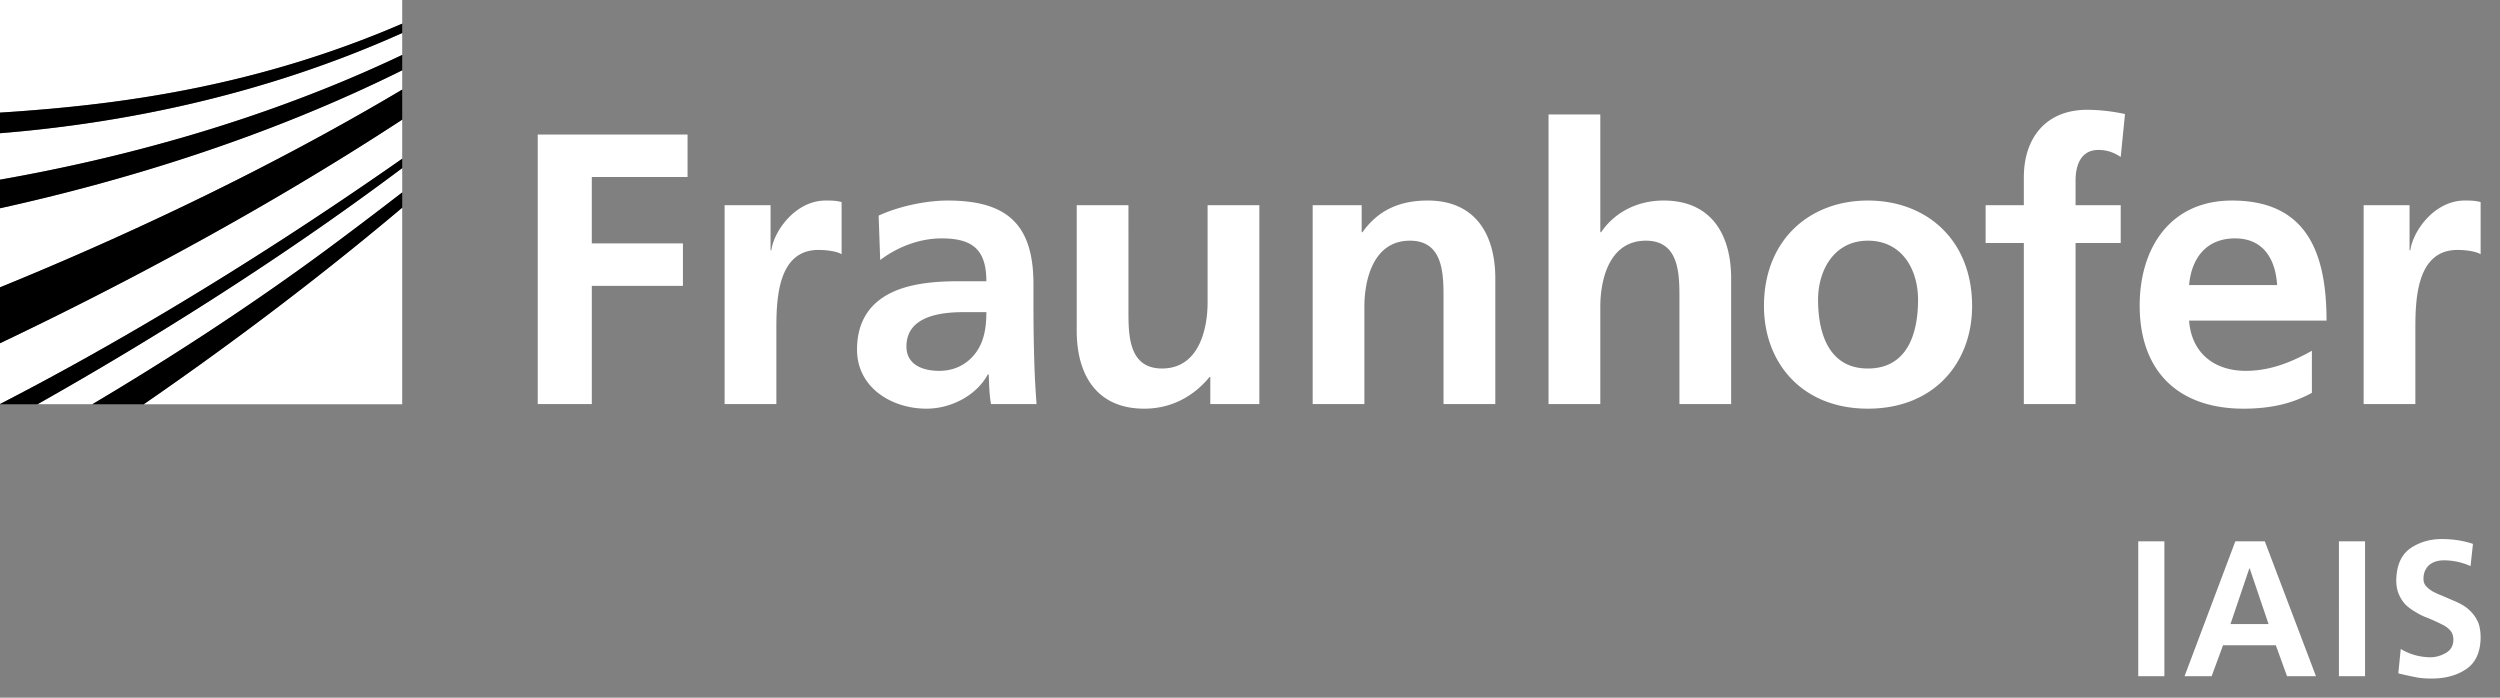
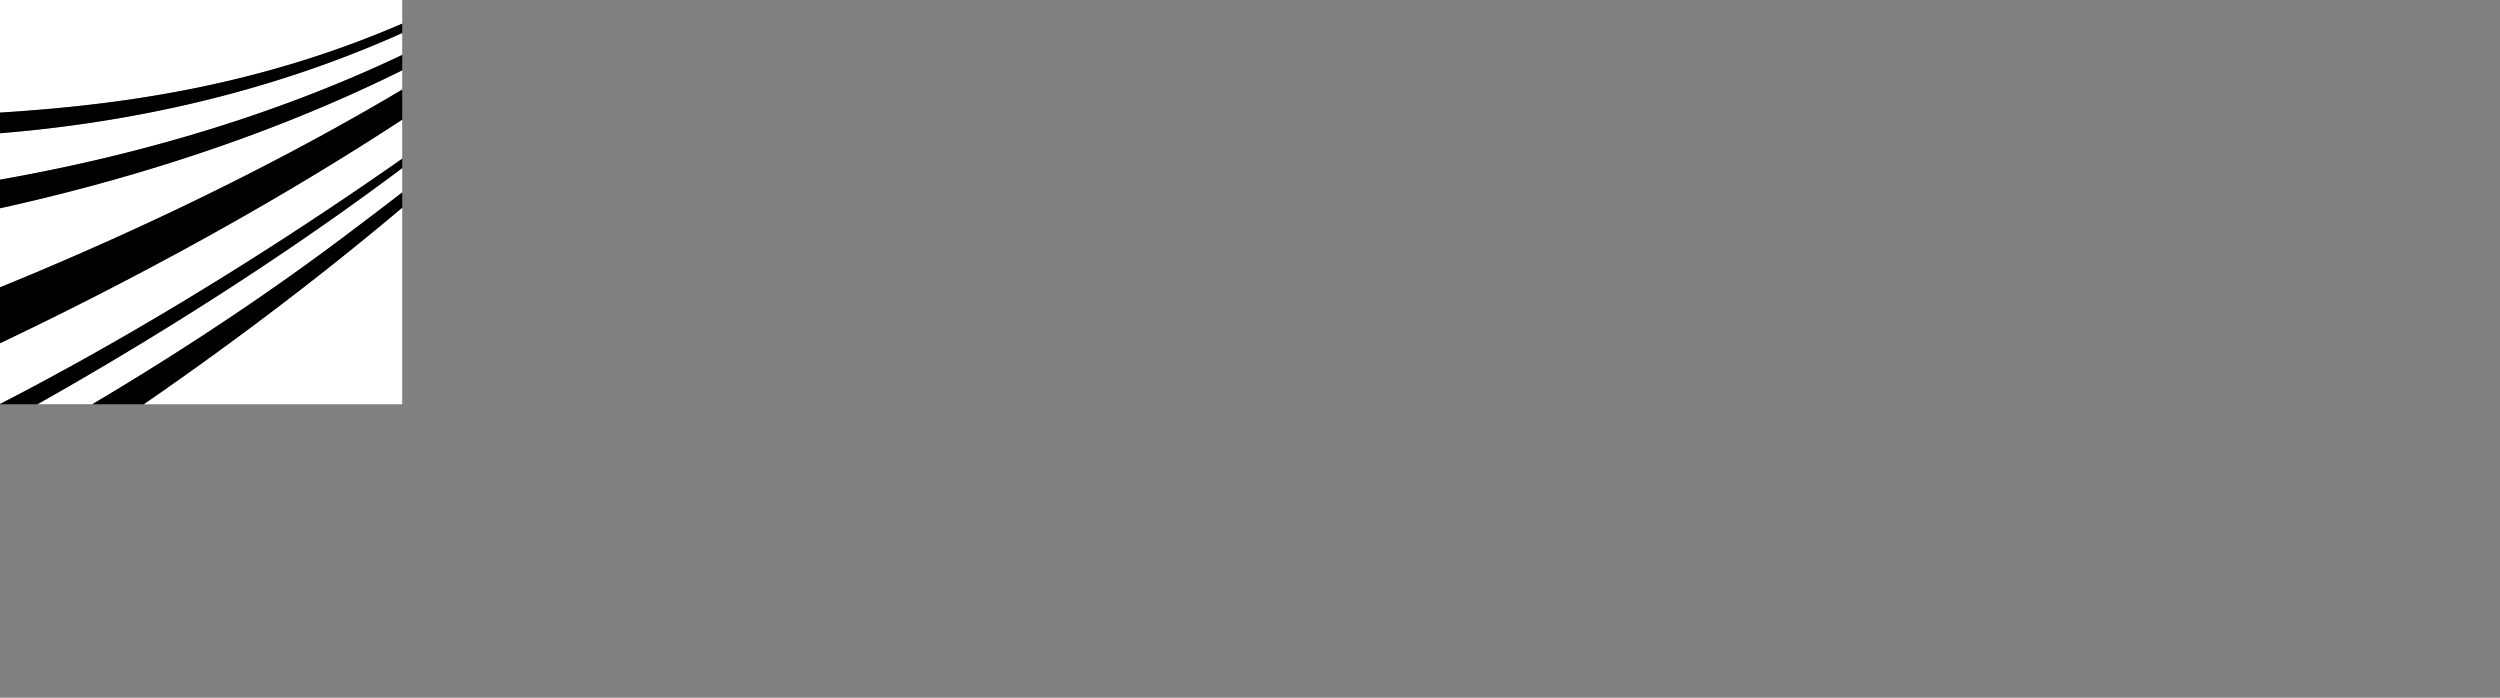
<svg xmlns="http://www.w3.org/2000/svg" width="258" height="72" fill="none">
  <rect width="100%" height="100%" fill="#808080" stroke="none" />
  <path fill="#fff" d="M0 41.697c9.874-5.083 24.338-13.302 41.507-25.317v-4.033C26.396 22.233 11.031 30.17 0 35.422v6.275Zm0-12.043c10.994-4.48 26.36-11.4 41.507-20.408V7.255C27.271 14.317 12.48 18.737 0 21.493v8.16Zm41.507 12.063V21.432c-9.45 7.966-18.81 14.864-26.67 20.285h26.67Zm-31.977 0c7.465-4.432 16.526-10.215 25.55-16.974a541.764 541.764 0 0 0 6.428-4.883v-2.514C28.151 27.359 14.52 35.706 3.87 41.716h5.66ZM0 18.542c12.14-2.135 26.993-5.976 41.507-12.874v-2.26C26.881 9.972 12.242 12.757 0 13.747v4.794Z" />
  <path fill="#fff" d="M0 0v11.62c.907-.056 1.831-.121 2.775-.194 10.093-.776 23.867-2.56 38.732-8.987V0H0Z" />
  <path fill="#000" d="M0 11.62v2.129c12.242-.992 26.881-3.776 41.507-10.342V2.44c-14.864 6.427-28.639 8.212-38.732 8.988-.944.074-1.868.138-2.775.194Zm0 9.873c12.48-2.756 27.271-7.176 41.507-14.238V5.669C26.993 12.566 12.14 16.407 0 18.542v2.95Zm0 13.929c11.031-5.25 26.396-13.189 41.507-23.075v-3.1C26.36 18.254 10.994 25.174 0 29.653v5.768Zm9.53 6.295h5.308c7.86-5.42 17.22-12.319 26.67-20.285V19.86a533.712 533.712 0 0 1-6.428 4.883c-9.024 6.76-18.085 12.542-25.55 16.974Zm-9.53 0h3.869c10.65-6.011 24.282-14.357 37.638-24.371v-.966C24.338 28.396 9.874 36.614 0 41.697v.02Z" />
-   <path fill="#fff" d="M243.927 41.697h5.338v-7.534c0-2.947 0-8.369 4.34-8.369.957 0 1.916.158 2.395.44v-5.379c-.562-.16-1.119-.16-1.635-.16-3.188 0-5.379 3.23-5.617 5.138h-.082v-4.658h-4.738l-.001 20.522Zm-5.34-5.498c-1.994 1.114-4.223 2.073-6.816 2.073-3.301 0-5.613-1.873-5.857-5.185h14.184c0-7.172-2.148-12.39-9.762-12.39-6.371 0-9.52 4.9-9.52 10.837 0 6.738 3.941 10.641 10.719 10.641 2.871 0 5.096-.557 7.053-1.635l-.001-4.34Zm-12.674-6.777c.244-2.75 1.752-4.82 4.742-4.82s4.188 2.231 4.344 4.82h-9.086ZM208.86 41.697h5.338v-16.62h4.66v-3.903h-4.66v-2.55c0-1.594.561-3.15 2.355-3.15 1.154 0 1.832.44 2.305.72l.441-4.424a18.804 18.804 0 0 0-3.904-.439c-4.225 0-6.535 2.87-6.535 6.973v2.87h-3.943v3.903h3.943v16.62Zm-21.236-10.762c0-3.068 1.672-6.097 5.141-6.097 3.508 0 5.178 2.95 5.178 6.097 0 3.43-1.072 7.095-5.178 7.095-4.069 0-5.141-3.708-5.141-7.095Zm-5.582.641c0 5.893 3.949 10.598 10.723 10.598 6.812 0 10.756-4.705 10.756-10.598 0-6.776-4.656-10.88-10.756-10.88-6.057 0-10.723 4.104-10.723 10.88ZM159.81 41.697h5.342V31.652c0-2.628.836-6.814 4.703-6.814 3.426 0 3.463 3.39 3.463 5.898v10.961h5.336V28.744c0-4.622-2.111-8.049-6.969-8.049-2.789 0-5.1 1.276-6.449 3.268h-.084V11.811h-5.342v29.886Zm-24.342 0h5.336V31.652c0-2.628.84-6.814 4.703-6.814 3.426 0 3.465 3.39 3.465 5.898v10.961h5.344V28.744c0-4.622-2.115-8.049-6.975-8.049-2.789 0-5.062.918-6.734 3.268h-.084v-2.789h-5.055v20.523Zm-5.502-20.522h-5.342v10.042c0 2.627-.836 6.812-4.701 6.812-3.427 0-3.467-3.389-3.467-5.899V21.175h-5.339v12.95c0 4.621 2.112 8.05 6.973 8.05 2.788 0 5.101-1.274 6.733-3.269h.081v2.791h5.061V21.175h.001ZM93.544 35.76c0-3.15 3.546-3.548 5.938-3.548h2.312c0 1.596-.239 3.067-1.117 4.226-.836 1.11-2.109 1.834-3.744 1.834-1.912 0-3.389-.76-3.389-2.512Zm-2.708-8.926c1.793-1.357 4.063-2.232 6.336-2.232 3.146 0 4.621 1.115 4.621 4.424h-2.949c-2.23 0-4.86.196-6.893 1.194-2.033.998-3.505 2.79-3.505 5.861 0 3.901 3.545 6.094 7.17 6.094 2.431 0 5.102-1.273 6.335-3.545h.081c.042.635.042 1.986.239 3.068h4.701a94.311 94.311 0 0 1-.24-4.586 183.826 183.826 0 0 1-.079-5.14v-2.63c0-6.057-2.59-8.646-8.845-8.646-2.272 0-5.06.6-7.133 1.555l.161 4.583ZM74.78 41.697h5.34v-7.534c0-2.947 0-8.369 4.341-8.369.957 0 1.913.158 2.393.44v-5.379c-.558-.16-1.115-.16-1.634-.16-3.187 0-5.379 3.23-5.618 5.138h-.08v-4.658H74.78v20.522Zm-19.285 0h5.58V29.5h9.403v-4.383h-9.404v-6.852h9.882v-4.382h-15.46v27.814Zm165.173 14.171h2.696v13.916h-2.696V55.868Zm10.017 0h3.044l5.279 13.916h-2.986l-1.155-3.189h-5.451l-1.175 3.19h-2.795l5.239-13.917Zm1.484 2.791h-.038l-1.946 5.744h3.931l-1.947-5.744Zm9.209-2.791h2.695v13.916h-2.695V55.868Zm10.847 1.955c-.232 0-.463.026-.693.08a1.988 1.988 0 0 0-.695.297c-.205.136-.38.332-.521.6-.142.252-.212.57-.212.957 0 .293.092.537.27.736.181.202.407.38.675.54.297.16.618.305.963.438.336.146.688.299 1.061.459.373.146.732.319 1.079.519.358.212.674.47.944.776.27.292.493.646.674 1.059.153.425.23.938.23 1.535-.025 1.502-.519 2.577-1.483 3.229-.963.652-2.15.978-3.563.978-.693 0-1.278-.054-1.753-.16a35.224 35.224 0 0 1-1.695-.377l.251-2.513a6.045 6.045 0 0 0 3.044.856c.55 0 1.085-.147 1.598-.44.515-.29.776-.742.791-1.354 0-.332-.077-.618-.23-.857a2.347 2.347 0 0 0-.677-.597 17.438 17.438 0 0 0-2.021-.918 7.169 7.169 0 0 1-1.06-.558 4.96 4.96 0 0 1-.963-.72 3.765 3.765 0 0 1-.675-1.055c-.181-.411-.27-.898-.27-1.455.026-1.541.521-2.646 1.481-3.31.928-.625 1.998-.938 3.219-.938 1.155 0 2.229.168 3.216.5l-.249 2.29a6.863 6.863 0 0 0-2.736-.597Z" />
</svg>